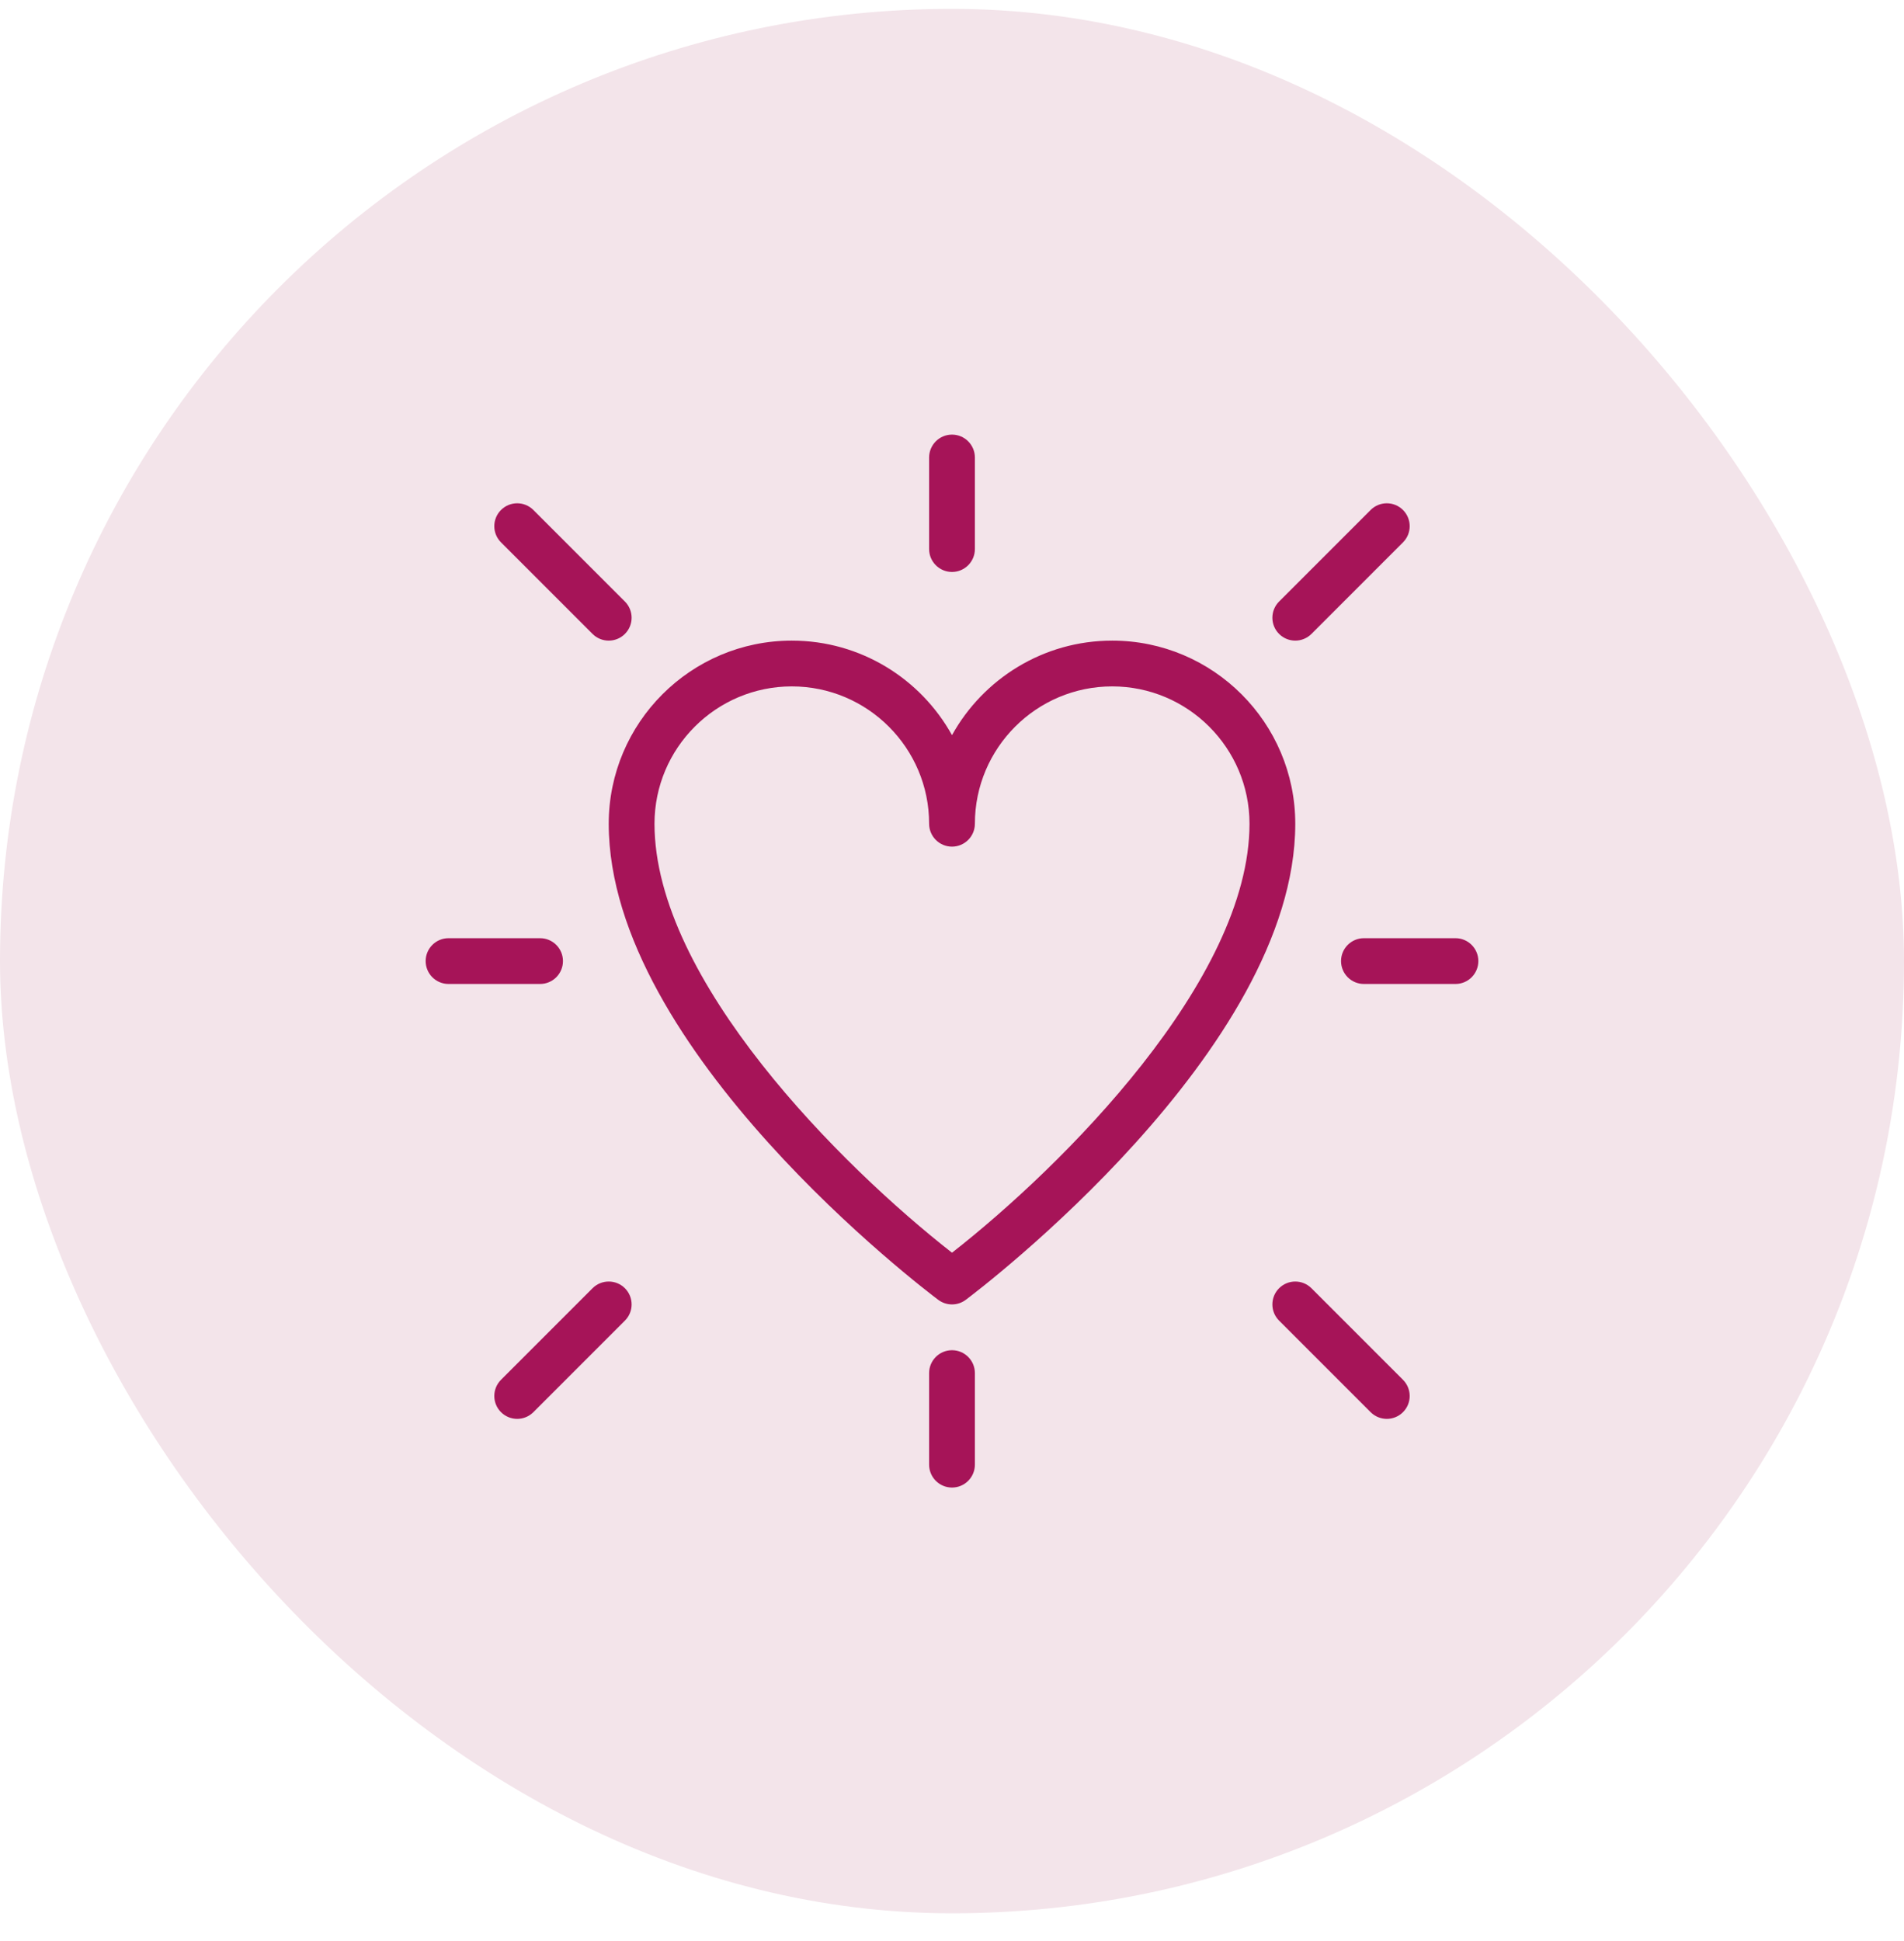
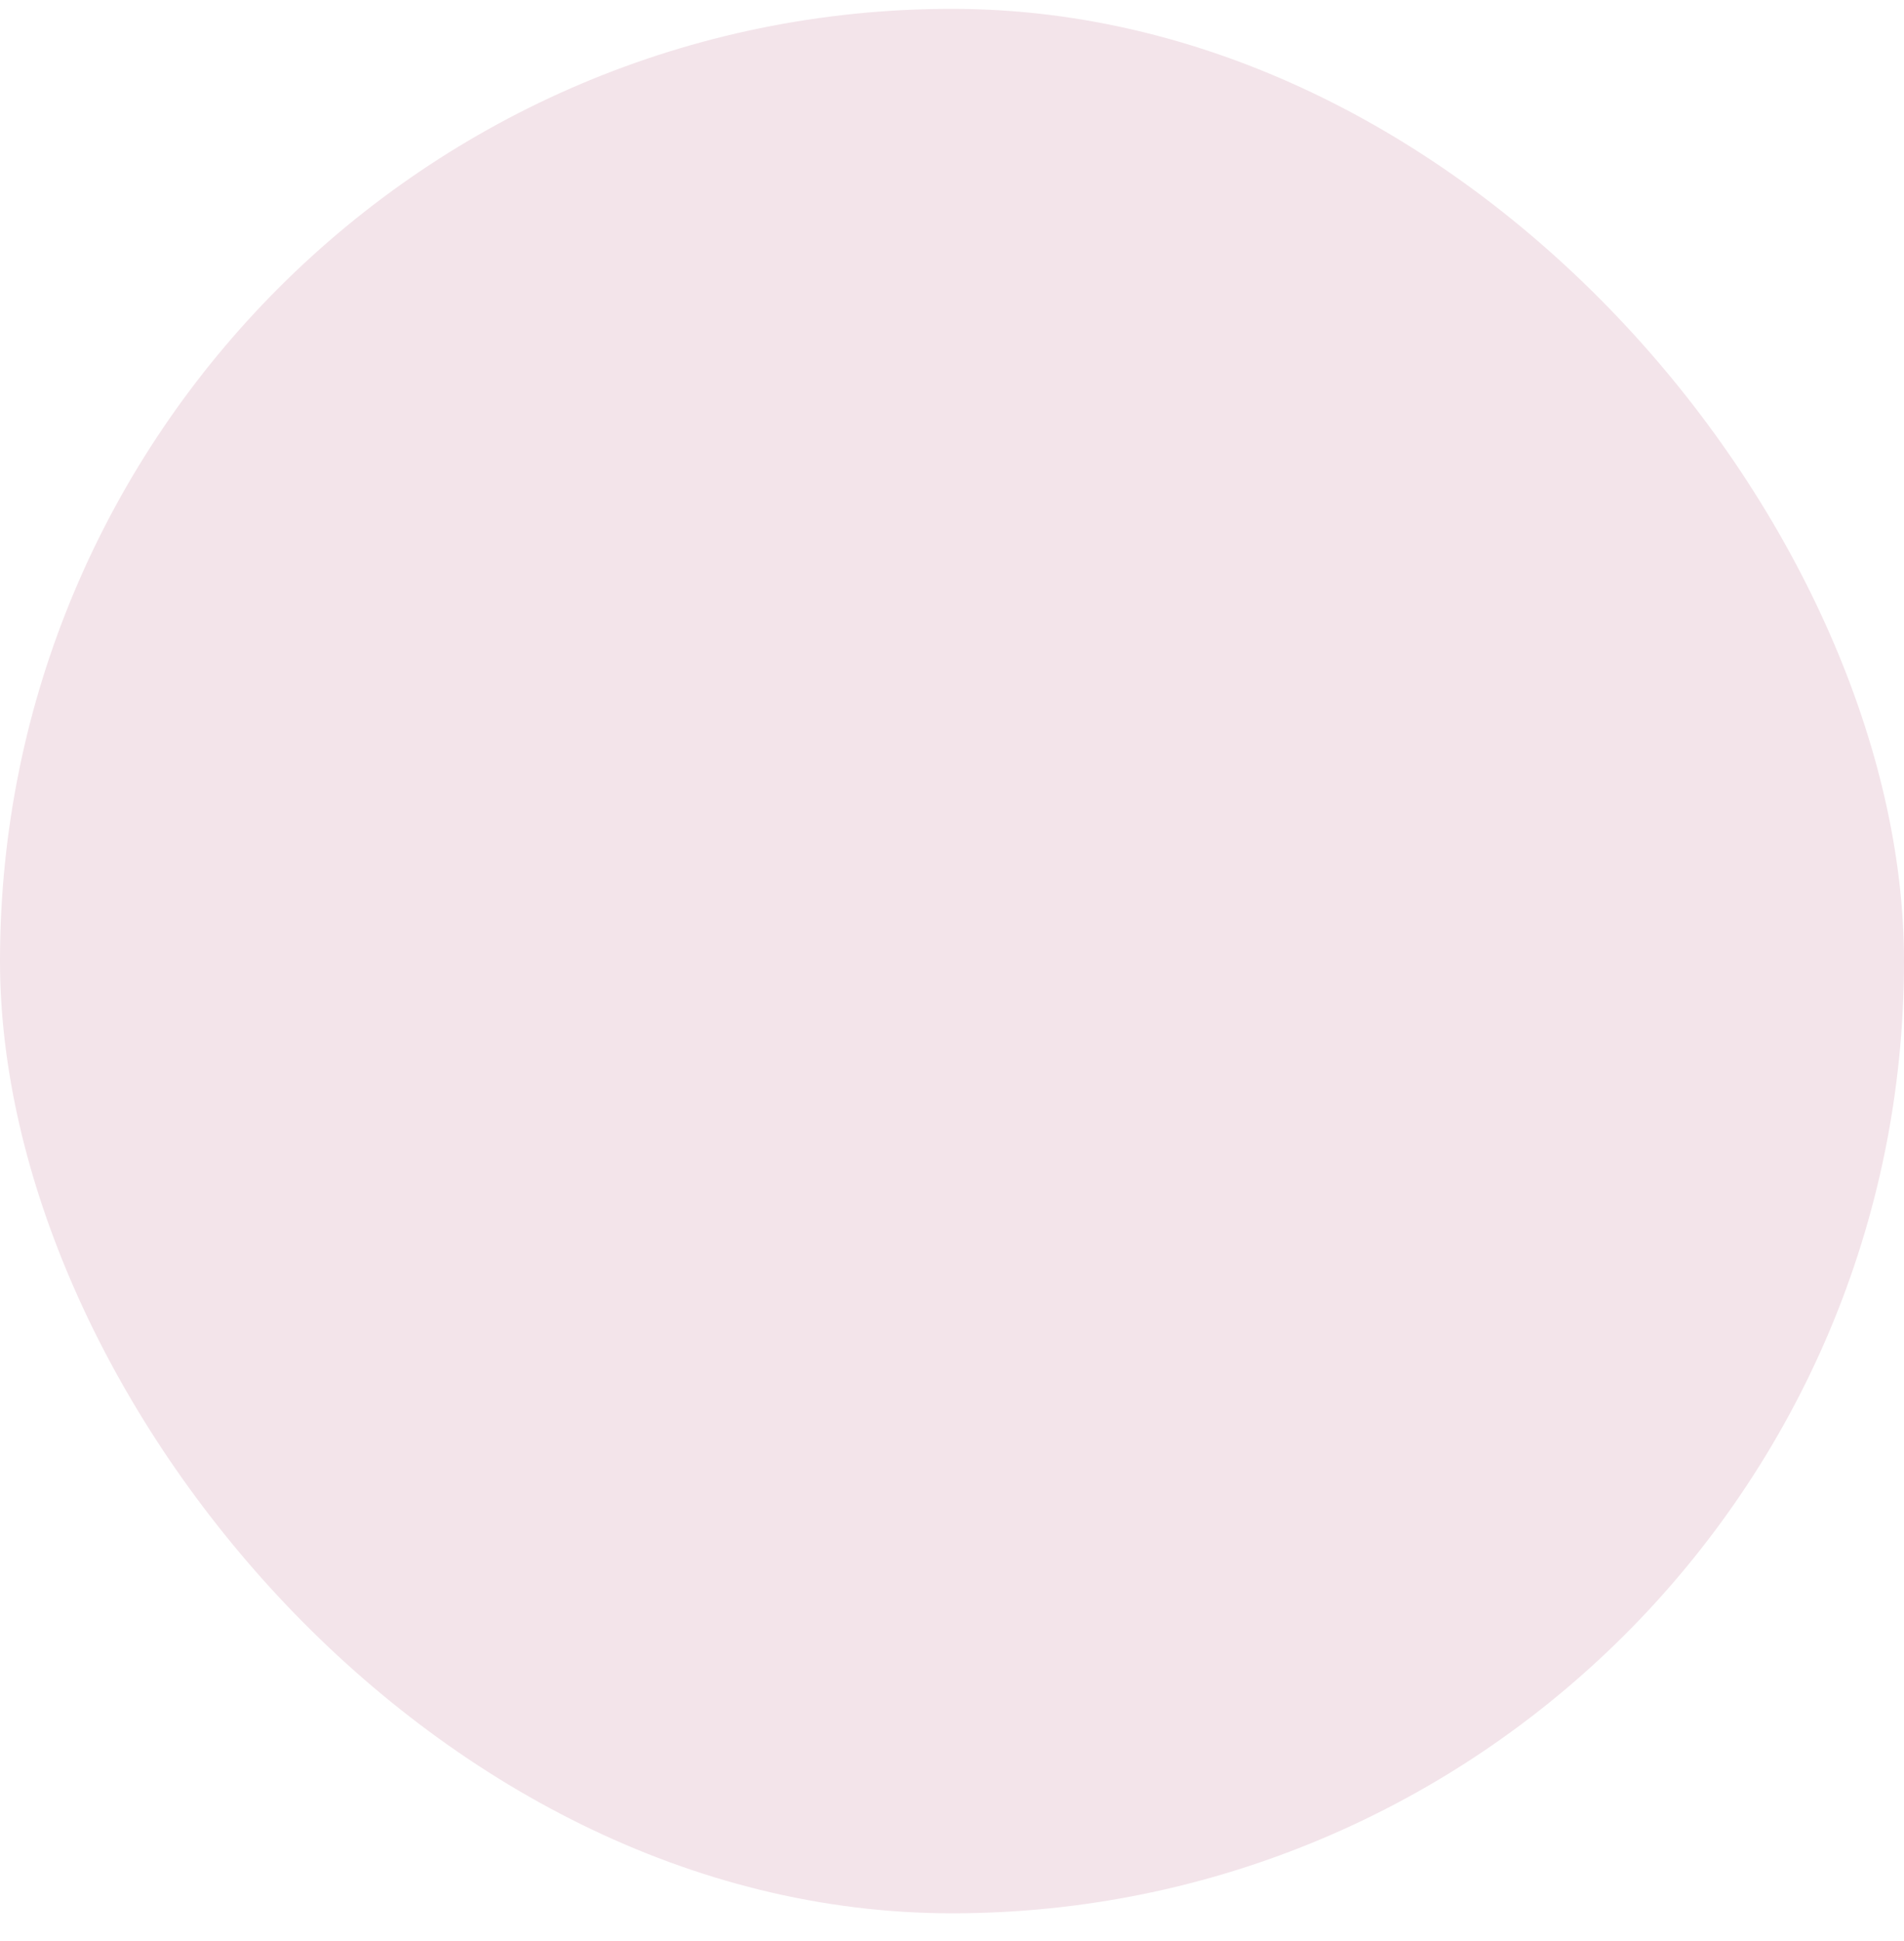
<svg xmlns="http://www.w3.org/2000/svg" width="52" height="53" viewBox="0 0 52 53" fill="none">
  <rect y="0.242" width="52" height="52" rx="26" fill="#F3E4EA" />
  <g clip-path="url(#clip0_6981_16994)">
    <g clip-path="url(#clip1_6981_16994)">
-       <path d="M26 35.617C25.868 35.617 25.736 35.575 25.625 35.492C25.258 35.217 16.625 28.671 16.625 22.492C16.625 19.735 18.868 17.492 21.625 17.492C23.505 17.492 25.146 18.535 26 20.073C26.854 18.535 28.495 17.492 30.375 17.492C33.132 17.492 35.375 19.735 35.375 22.492C35.375 28.671 26.742 35.217 26.375 35.492C26.264 35.575 26.132 35.617 26 35.617ZM21.625 18.742C19.557 18.742 17.875 20.424 17.875 22.492C17.875 26.759 22.988 31.85 26 34.205C29.012 31.85 34.125 26.759 34.125 22.492C34.125 20.424 32.443 18.742 30.375 18.742C28.307 18.742 26.625 20.424 26.625 22.492C26.625 22.837 26.345 23.117 26 23.117C25.655 23.117 25.375 22.837 25.375 22.492C25.375 20.424 23.693 18.742 21.625 18.742ZM26.625 14.992V12.492C26.625 12.147 26.345 11.867 26 11.867C25.655 11.867 25.375 12.147 25.375 12.492V14.992C25.375 15.337 25.655 15.617 26 15.617C26.345 15.617 26.625 15.337 26.625 14.992ZM40.375 26.242C40.375 25.897 40.095 25.617 39.75 25.617H37.25C36.905 25.617 36.625 25.897 36.625 26.242C36.625 26.587 36.905 26.867 37.25 26.867H39.75C40.095 26.867 40.375 26.587 40.375 26.242ZM26.625 39.992V37.492C26.625 37.147 26.345 36.867 26 36.867C25.655 36.867 25.375 37.147 25.375 37.492V39.992C25.375 40.337 25.655 40.617 26 40.617C26.345 40.617 26.625 40.337 26.625 39.992ZM15.375 26.242C15.375 25.897 15.095 25.617 14.75 25.617H12.25C11.905 25.617 11.625 25.897 11.625 26.242C11.625 26.587 11.905 26.867 12.25 26.867H14.75C15.095 26.867 15.375 26.587 15.375 26.242ZM35.817 35.175C35.572 34.931 35.178 34.931 34.933 35.175C34.689 35.42 34.689 35.815 34.933 36.059L37.433 38.559C37.678 38.803 38.072 38.803 38.317 38.559C38.561 38.315 38.561 37.92 38.317 37.675L35.817 35.175ZM13.683 37.675C13.439 37.92 13.439 38.315 13.683 38.559C13.928 38.803 14.322 38.803 14.567 38.559L17.067 36.059C17.311 35.815 17.311 35.42 17.067 35.175C16.823 34.931 16.427 34.931 16.183 35.175L13.683 37.675ZM16.183 17.309C16.427 17.553 16.823 17.553 17.067 17.309C17.311 17.065 17.311 16.67 17.067 16.425L14.567 13.925C14.322 13.681 13.928 13.681 13.683 13.925C13.439 14.17 13.439 14.565 13.683 14.809L16.183 17.309ZM38.317 14.809C38.561 14.565 38.561 14.17 38.317 13.925C38.072 13.681 37.678 13.681 37.433 13.925L34.933 16.425C34.689 16.67 34.689 17.065 34.933 17.309C35.178 17.553 35.572 17.553 35.817 17.309L38.317 14.809Z" fill="#A61458" />
-     </g>
+       </g>
  </g>
  <defs>
    <clipPath id="clip0_6981_16994">
-       <rect width="30" height="30" fill="white" transform="translate(11 11.242)" />
-     </clipPath>
+       </clipPath>
    <clipPath id="clip1_6981_16994">
-       <rect width="30" height="30" fill="white" transform="translate(11 11.242)" />
-     </clipPath>
+       </clipPath>
  </defs>
</svg>